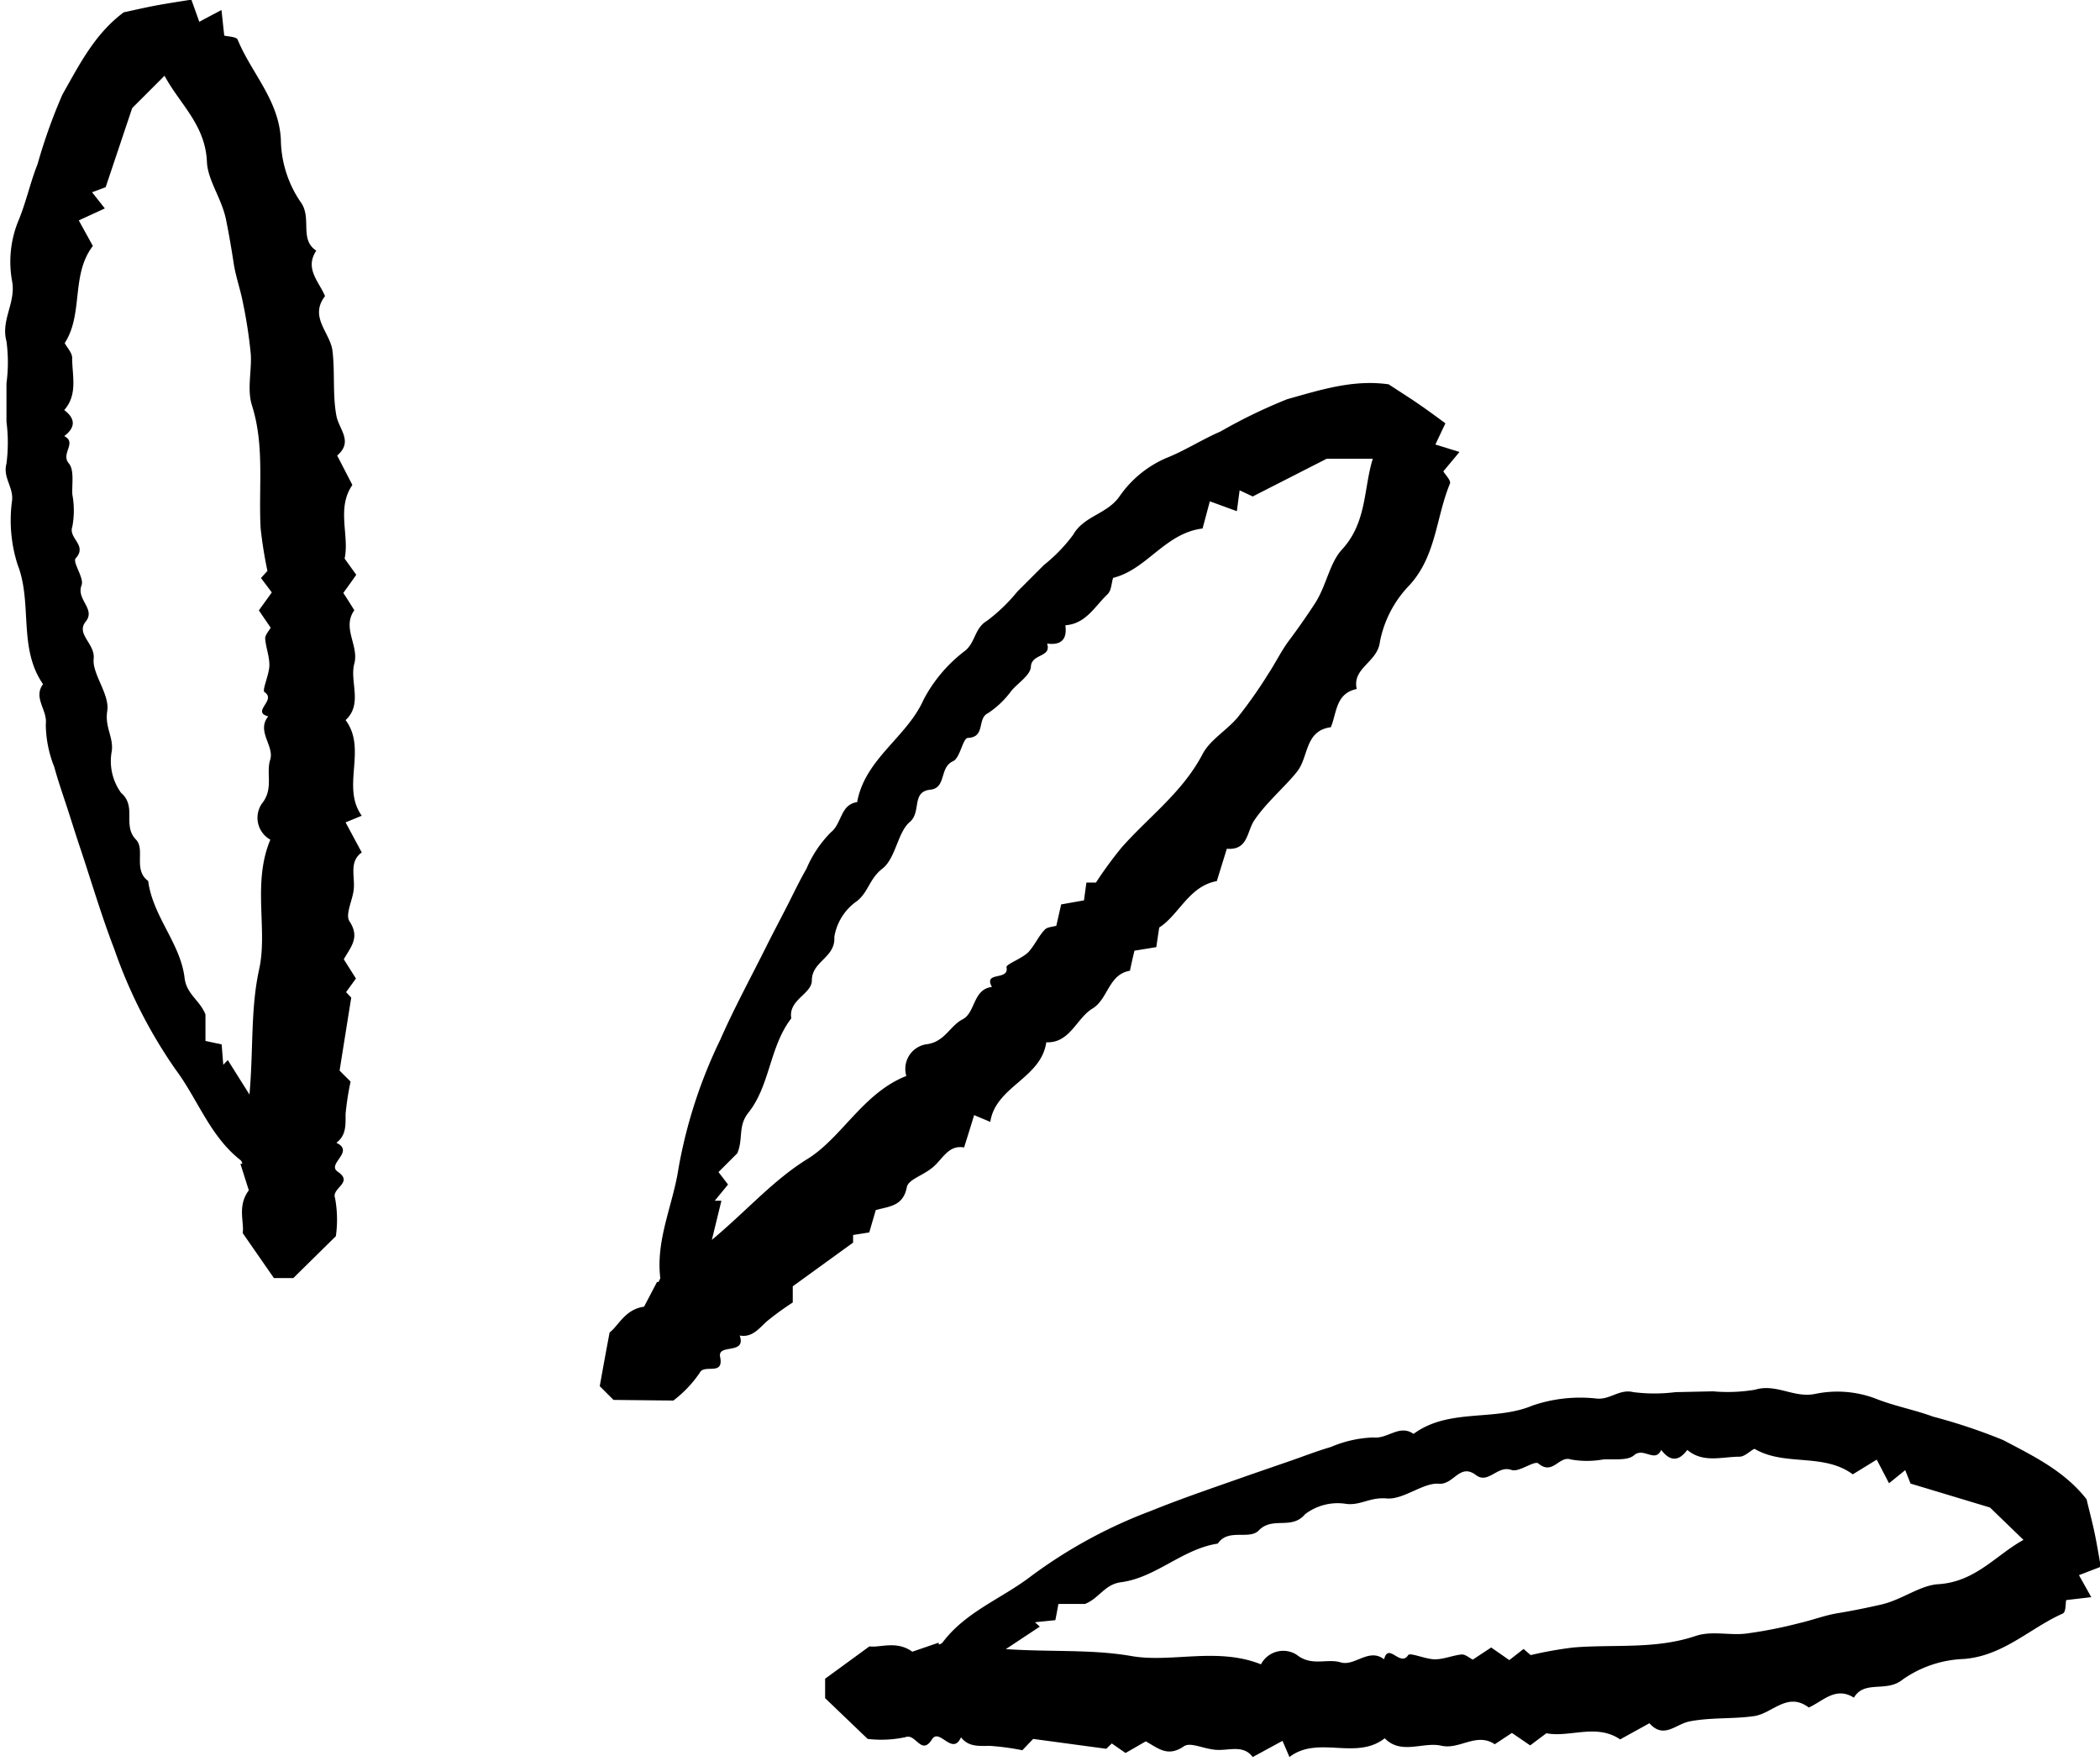
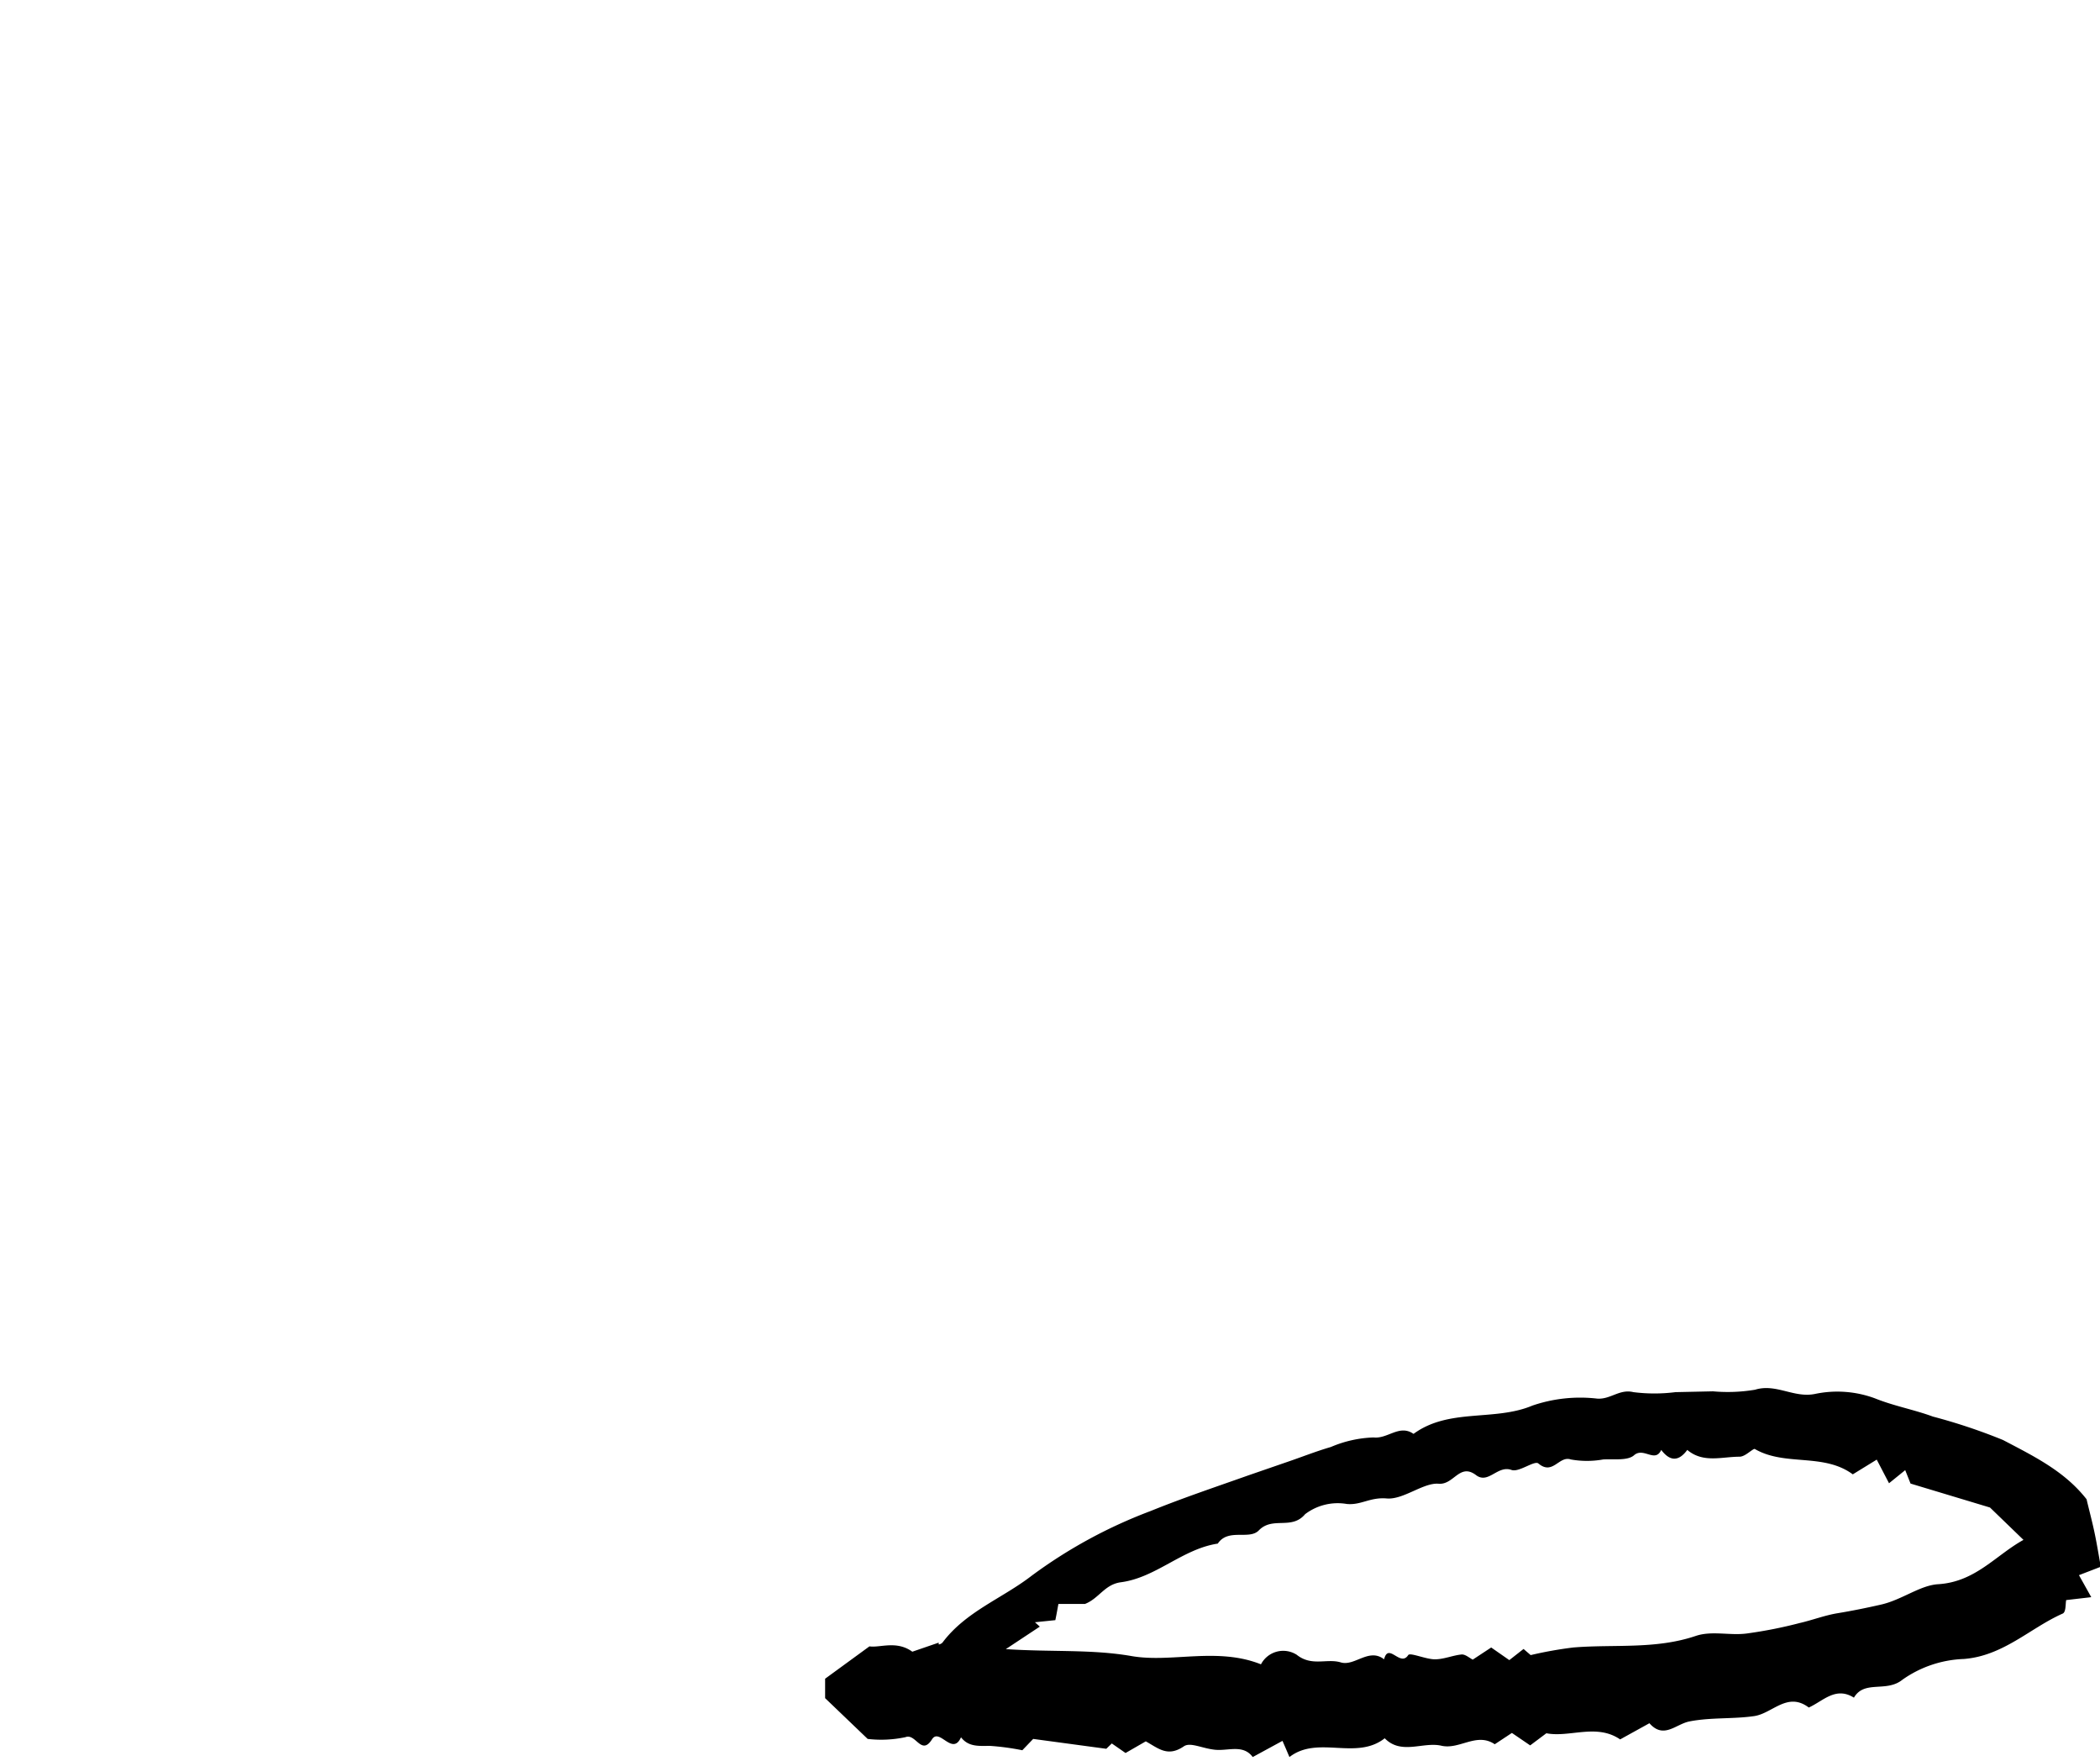
<svg xmlns="http://www.w3.org/2000/svg" data-name="Layer 1" height="108.8" preserveAspectRatio="xMidYMid meet" version="1.0" viewBox="3.0 13.8 129.8 108.8" width="129.8" zoomAndPan="magnify">
  <g id="change1_1">
-     <path d="M21.13,92.78h-1.2L18,90c.11-.65-.35-1.68.38-2.64l-.52-1.64.11,0c0-.08-.05-.19-.12-.24-1.88-1.48-2.63-3.76-4-5.59a30.43,30.43,0,0,1-3.79-7.45c-.77-2-1.38-4.06-2.06-6.11-.29-.85-.55-1.7-.83-2.56s-.58-1.7-.81-2.56a7.28,7.28,0,0,1-.53-2.65c.12-.88-.8-1.63-.17-2.48-1.55-2.23-.64-5-1.57-7.38a9,9,0,0,1-.34-4c.07-.82-.58-1.39-.35-2.25a10.16,10.16,0,0,0,0-2.59V37.49a9.8,9.8,0,0,0,0-2.6c-.36-1.31.59-2.38.35-3.7a6.68,6.68,0,0,1,.36-3.68c.5-1.18.75-2.41,1.21-3.56a33.63,33.63,0,0,1,1.54-4.31c1.06-1.87,2-3.75,3.79-5.08.67-.14,1.38-.31,2.1-.44s1.43-.24,2.08-.34l.49,1.37c.45-.25.84-.45,1.37-.73L16.86,16c.23.06.76.07.83.25.85,2.07,2.55,3.73,2.67,6.18a7,7,0,0,0,1.19,3.81c.78,1-.09,2.34,1,3.05-.74,1.11.17,1.91.54,2.81-1,1.29.32,2.25.46,3.38.16,1.32,0,2.69.24,4,.15.85,1.07,1.6.05,2.47l.94,1.82c-1,1.44-.17,3.12-.48,4.55l.72,1c-.27.39-.49.69-.8,1.12.21.32.45.7.68,1.07-.78,1.1.3,2.18,0,3.3s.54,2.5-.54,3.49c1.35,1.8-.29,4.12,1,5.91l-1,.41,1,1.86c-.81.57-.4,1.5-.5,2.32-.08.66-.53,1.52-.26,1.93.66,1,.09,1.57-.35,2.35L25,74.27l-.61.84.32.34c-.24,1.49-.47,2.94-.72,4.51l.68.68a17.12,17.12,0,0,0-.31,2c0,.66.05,1.32-.57,1.78,1.17.55-.63,1.31.09,1.79,1,.68-.41,1-.17,1.63a7.32,7.32,0,0,1,.05,2.35ZM7,35c.15.29.47.61.46.93,0,1.08.36,2.25-.49,3.21.7.53.71,1.07,0,1.61.81.4-.23,1.08.28,1.68.35.41.19,1.26.22,1.92a5.4,5.4,0,0,1,0,2c-.26.72.95,1.14.21,1.95-.22.24.54,1.22.36,1.67-.34.88.89,1.46.26,2.24s.59,1.36.49,2.3,1,2.2.84,3.22.39,1.61.28,2.48a3.34,3.34,0,0,0,.57,2.58c1,.87.07,2,.92,2.89.6.6-.19,1.88.76,2.56.28,2.19,2,3.86,2.25,6,.12,1,.94,1.37,1.29,2.25v1.64l1,.21.1,1.26.28-.29,1.34,2.13c.25-2.84.06-5.3.6-7.75s-.44-5.31.69-8a1.55,1.55,0,0,1-.53-2.22c.75-.92.25-1.86.52-2.72s-.87-1.76-.12-2.68c-1.07-.29.53-1-.23-1.5-.17-.11.29-1.07.3-1.64s-.22-1.11-.26-1.68c0-.22.23-.46.34-.66L19,51.52l.8-1.11-.67-.89.4-.44a26.34,26.34,0,0,1-.42-2.63c-.14-2.54.26-5.09-.54-7.61-.31-1,0-2.12-.07-3.17A29.68,29.68,0,0,0,18,32.43c-.16-.8-.44-1.58-.56-2.38s-.29-1.8-.47-2.68c-.26-1.29-1.13-2.43-1.18-3.56-.09-2.3-1.7-3.6-2.62-5.33l-2,2L9.53,25.37l-.84.31.79,1-1.61.74L8.74,29C7.37,30.78,8.17,33.2,7,35Z" />
-   </g>
+     </g>
  <g id="change1_2">
-     <path d="M40.92,100.31l-.85-.85c.18-1,.36-2,.61-3.32.53-.38.94-1.43,2.13-1.59l.8-1.53.11,0c0-.09.1-.18.09-.26-.28-2.37.79-4.51,1.13-6.77a30.27,30.27,0,0,1,2.58-7.94c.88-2,1.9-3.86,2.86-5.79.4-.8.82-1.59,1.23-2.39s.79-1.61,1.24-2.39a7.16,7.16,0,0,1,1.5-2.24c.7-.55.58-1.72,1.63-1.87.48-2.68,3.07-4,4.11-6.34A9.09,9.09,0,0,1,62.67,54c.63-.53.57-1.39,1.34-1.84a10.57,10.57,0,0,0,1.87-1.8l1.64-1.64a10,10,0,0,0,1.81-1.87c.67-1.18,2.1-1.27,2.87-2.38a6.78,6.78,0,0,1,2.85-2.35c1.19-.47,2.24-1.16,3.38-1.65a32.58,32.58,0,0,1,4.13-2c2.07-.58,4.08-1.23,6.27-.92.58.38,1.2.77,1.8,1.18s1.18.84,1.71,1.23l-.62,1.31,1.49.46-1,1.2c.12.2.49.57.41.76-.86,2.06-.84,4.44-2.48,6.25a6.92,6.92,0,0,0-1.85,3.53c-.15,1.27-1.73,1.6-1.43,2.91-1.3.26-1.23,1.46-1.6,2.36-1.61.21-1.37,1.82-2.07,2.72s-1.89,1.9-2.64,3c-.5.71-.38,1.9-1.72,1.79l-.62,2c-1.72.31-2.33,2.08-3.56,2.87l-.18,1.21-1.35.22c-.09.37-.19.81-.28,1.24-1.33.22-1.34,1.75-2.32,2.34s-1.39,2.15-2.85,2.08c-.32,2.24-3.13,2.72-3.46,4.92l-1-.42c-.2.67-.41,1.33-.62,2-1-.18-1.34.77-2,1.28s-1.45.71-1.54,1.18c-.23,1.17-1.06,1.17-1.92,1.41-.11.39-.24.82-.4,1.38l-1,.16v.47L52,93.29v1a17.19,17.19,0,0,0-1.62,1.18c-.49.45-.9,1-1.66.86.43,1.22-1.38.48-1.21,1.32.25,1.22-1,.4-1.27,1a7.37,7.37,0,0,1-1.62,1.7ZM71.8,49.51c-.1.31-.1.76-.33,1-.79.74-1.34,1.84-2.62,1.93.12.87-.26,1.25-1.13,1.13.29.86-.93.61-1,1.4,0,.53-.76,1-1.2,1.51a5.6,5.6,0,0,1-1.45,1.39c-.7.33-.13,1.48-1.24,1.53-.32,0-.48,1.24-.92,1.44-.86.37-.4,1.65-1.4,1.76-1.2.12-.54,1.38-1.28,2s-.87,2.24-1.68,2.87-.86,1.42-1.56,2a3.34,3.34,0,0,0-1.42,2.23c.08,1.29-1.39,1.49-1.39,2.69,0,.84-1.47,1.19-1.27,2.34-1.35,1.75-1.31,4.16-2.66,5.84-.65.82-.3,1.63-.68,2.5l-1.16,1.16L48,87l-.82,1h.41L47,90.42c2.19-1.83,3.79-3.69,5.91-5s3.43-4.07,6.11-5.13a1.54,1.54,0,0,1,1.19-1.95c1.18-.12,1.49-1.14,2.29-1.55s.63-1.86,1.81-2c-.55-1,1.09-.35.9-1.23,0-.19,1-.54,1.37-.94s.63-1,1-1.37c.15-.17.49-.17.71-.24l.3-1.32L70,69.44l.15-1.1.59,0a25.26,25.26,0,0,1,1.58-2.16c1.68-1.9,3.77-3.42,5-5.76.46-.9,1.51-1.48,2.19-2.3a28.21,28.21,0,0,0,1.89-2.69c.45-.68.8-1.42,1.29-2.07s1.07-1.48,1.56-2.23c.73-1.1.92-2.52,1.68-3.35,1.57-1.7,1.34-3.75,1.92-5.63H85l-4.57,2.33-.81-.38-.17,1.29-1.67-.61-.45,1.68C75,46.75,73.89,49,71.8,49.51Z" />
-   </g>
+     </g>
  <g id="change1_3">
    <path d="M54,118.74l0-1.2,2.74-2c.65.1,1.67-.38,2.65.33l1.63-.56,0,.11c.08,0,.19-.06.24-.12,1.44-1.92,3.69-2.72,5.5-4.12a30.21,30.21,0,0,1,7.35-4c2-.81,4-1.48,6.06-2.21l2.55-.88c.84-.29,1.68-.62,2.54-.87a7.29,7.29,0,0,1,2.64-.59c.88.1,1.6-.83,2.47-.22,2.19-1.61,5-.76,7.35-1.75a9.11,9.11,0,0,1,4-.43c.83.06,1.38-.61,2.24-.4a10.29,10.29,0,0,0,2.6,0l2.32-.05a10.18,10.18,0,0,0,2.6-.1c1.3-.4,2.4.53,3.71.26a6.7,6.7,0,0,1,3.69.27c1.19.48,2.43.7,3.59,1.13a35.07,35.07,0,0,1,4.34,1.45c1.9,1,3.8,1.92,5.16,3.66.16.68.35,1.38.5,2.1s.26,1.42.38,2.07l-1.35.52.76,1.36-1.55.18c-.05.23,0,.76-.23.84-2,.89-3.67,2.62-6.11,2.8a7,7,0,0,0-3.78,1.28c-1,.81-2.35,0-3,1.11-1.13-.71-1.9.21-2.79.61-1.32-1-2.25.37-3.38.53-1.31.19-2.68.07-4,.33-.85.17-1.59,1.11-2.47.11l-1.81,1c-1.46-1-3.12-.1-4.56-.38l-1,.75-1.13-.77-1.06.7c-1.12-.76-2.17.35-3.3.09s-2.48.59-3.5-.46c-1.77,1.39-4.13-.2-5.89,1.16-.14-.33-.28-.66-.43-1l-1.84,1c-.59-.8-1.51-.37-2.32-.45s-1.54-.49-1.94-.21c-1,.68-1.57.12-2.35-.31l-1.25.72-.85-.59-.34.33-4.52-.61-.67.7a15.32,15.32,0,0,0-2-.27c-.67,0-1.32.08-1.79-.53-.53,1.18-1.33-.6-1.79.12-.66,1.05-1-.38-1.64-.13a7.16,7.16,0,0,1-2.34.11Zm57.42-15.4c-.28.15-.59.48-.91.48-1.08,0-2.24.41-3.22-.42-.52.71-1.06.73-1.61,0-.38.83-1.09-.19-1.68.33-.4.35-1.25.22-1.91.26a5.66,5.66,0,0,1-2,0c-.73-.25-1.11,1-2,.25-.24-.21-1.2.56-1.66.4-.88-.32-1.44.92-2.22.3-1-.73-1.35.63-2.29.55s-2.18,1-3.21.91-1.59.43-2.47.34a3.33,3.33,0,0,0-2.57.63c-.84,1-2,.12-2.86,1-.59.62-1.89-.15-2.54.82-2.19.33-3.82,2.11-6,2.39-1,.14-1.34,1-2.21,1.34l-1.64,0c-.06.31-.1.57-.19,1l-1.26.13.3.27-2.1,1.39c2.85.19,5.3,0,7.77.43s5.29-.57,8,.51a1.55,1.55,0,0,1,2.21-.59c.93.74,1.86.21,2.72.47s1.74-.92,2.68-.19c.27-1.07,1,.5,1.49-.26.11-.18,1.08.26,1.65.26s1.11-.25,1.67-.3c.23,0,.47.22.67.32l1.14-.75,1.12.78.88-.69.44.38a24.5,24.5,0,0,1,2.63-.47c2.53-.21,5.09.13,7.59-.72,1-.33,2.12,0,3.17-.15a27.53,27.53,0,0,0,3.23-.64c.79-.18,1.56-.48,2.36-.61s1.8-.33,2.67-.53c1.29-.29,2.41-1.19,3.53-1.26,2.31-.14,3.56-1.79,5.28-2.74l-2.07-2-4.91-1.48-.33-.83-1,.81L119,104l-1.48.91C115.71,103.57,113.32,104.43,111.46,103.34Z" />
  </g>
</svg>